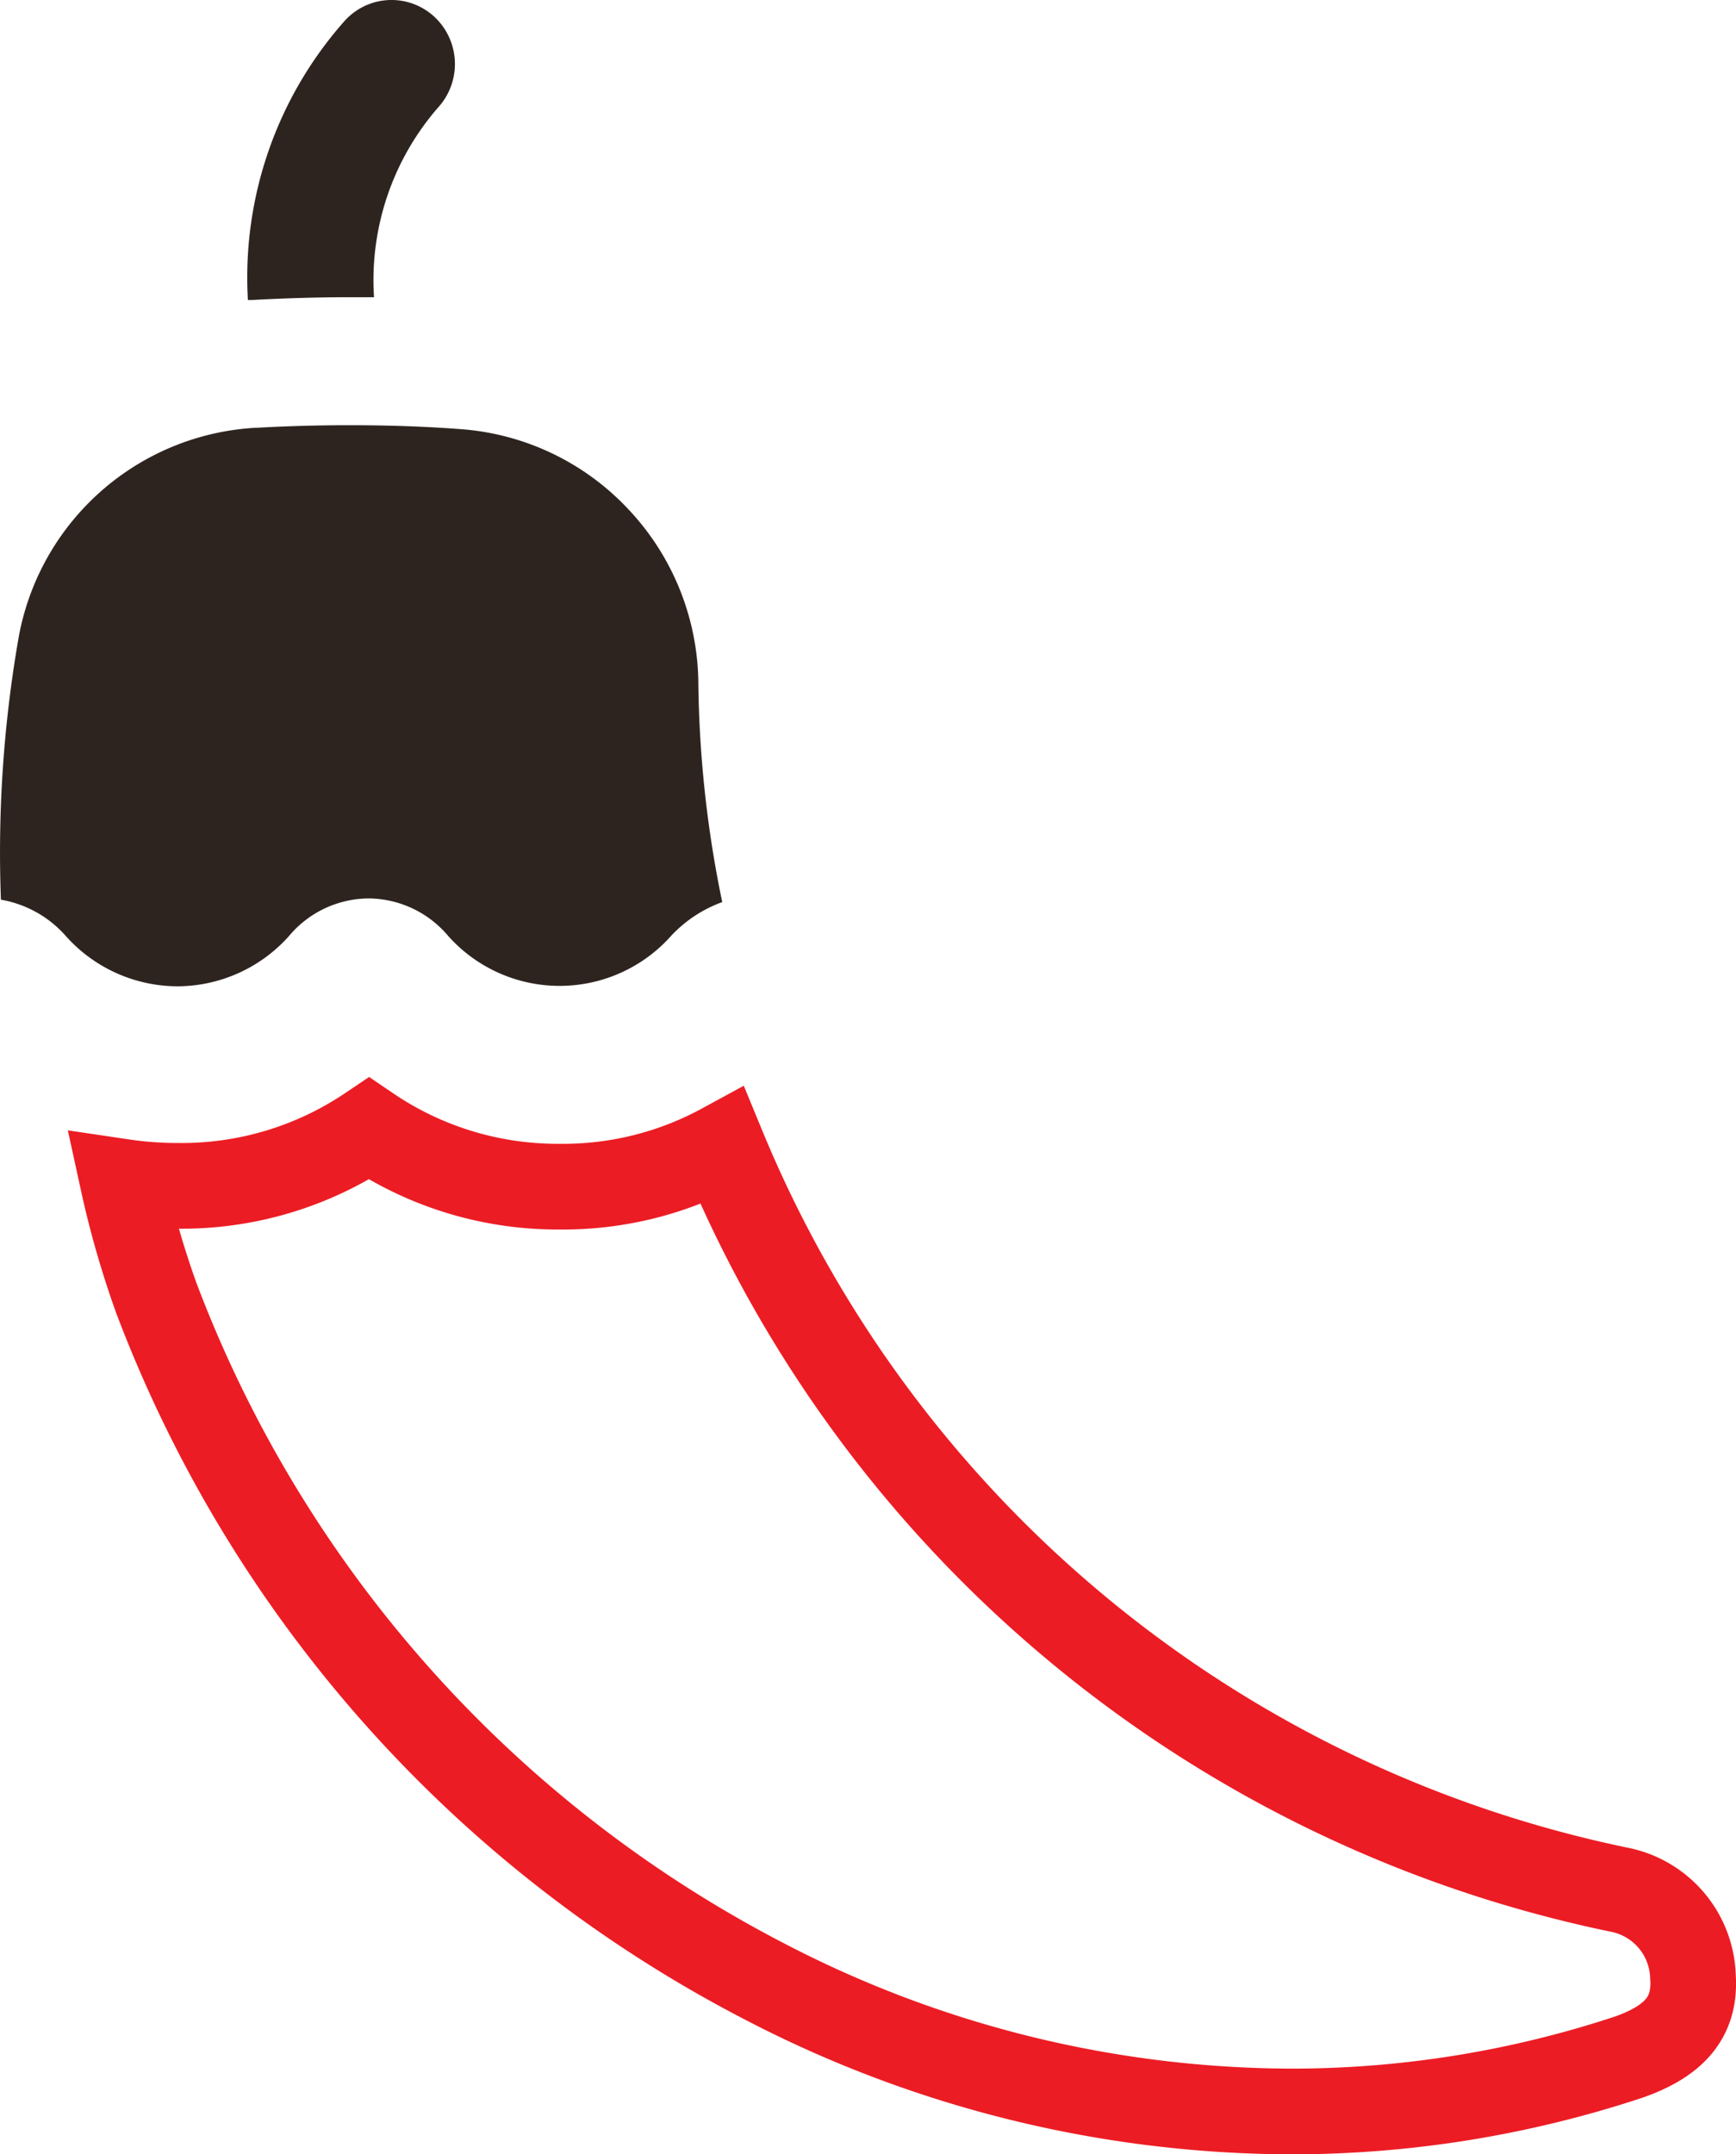
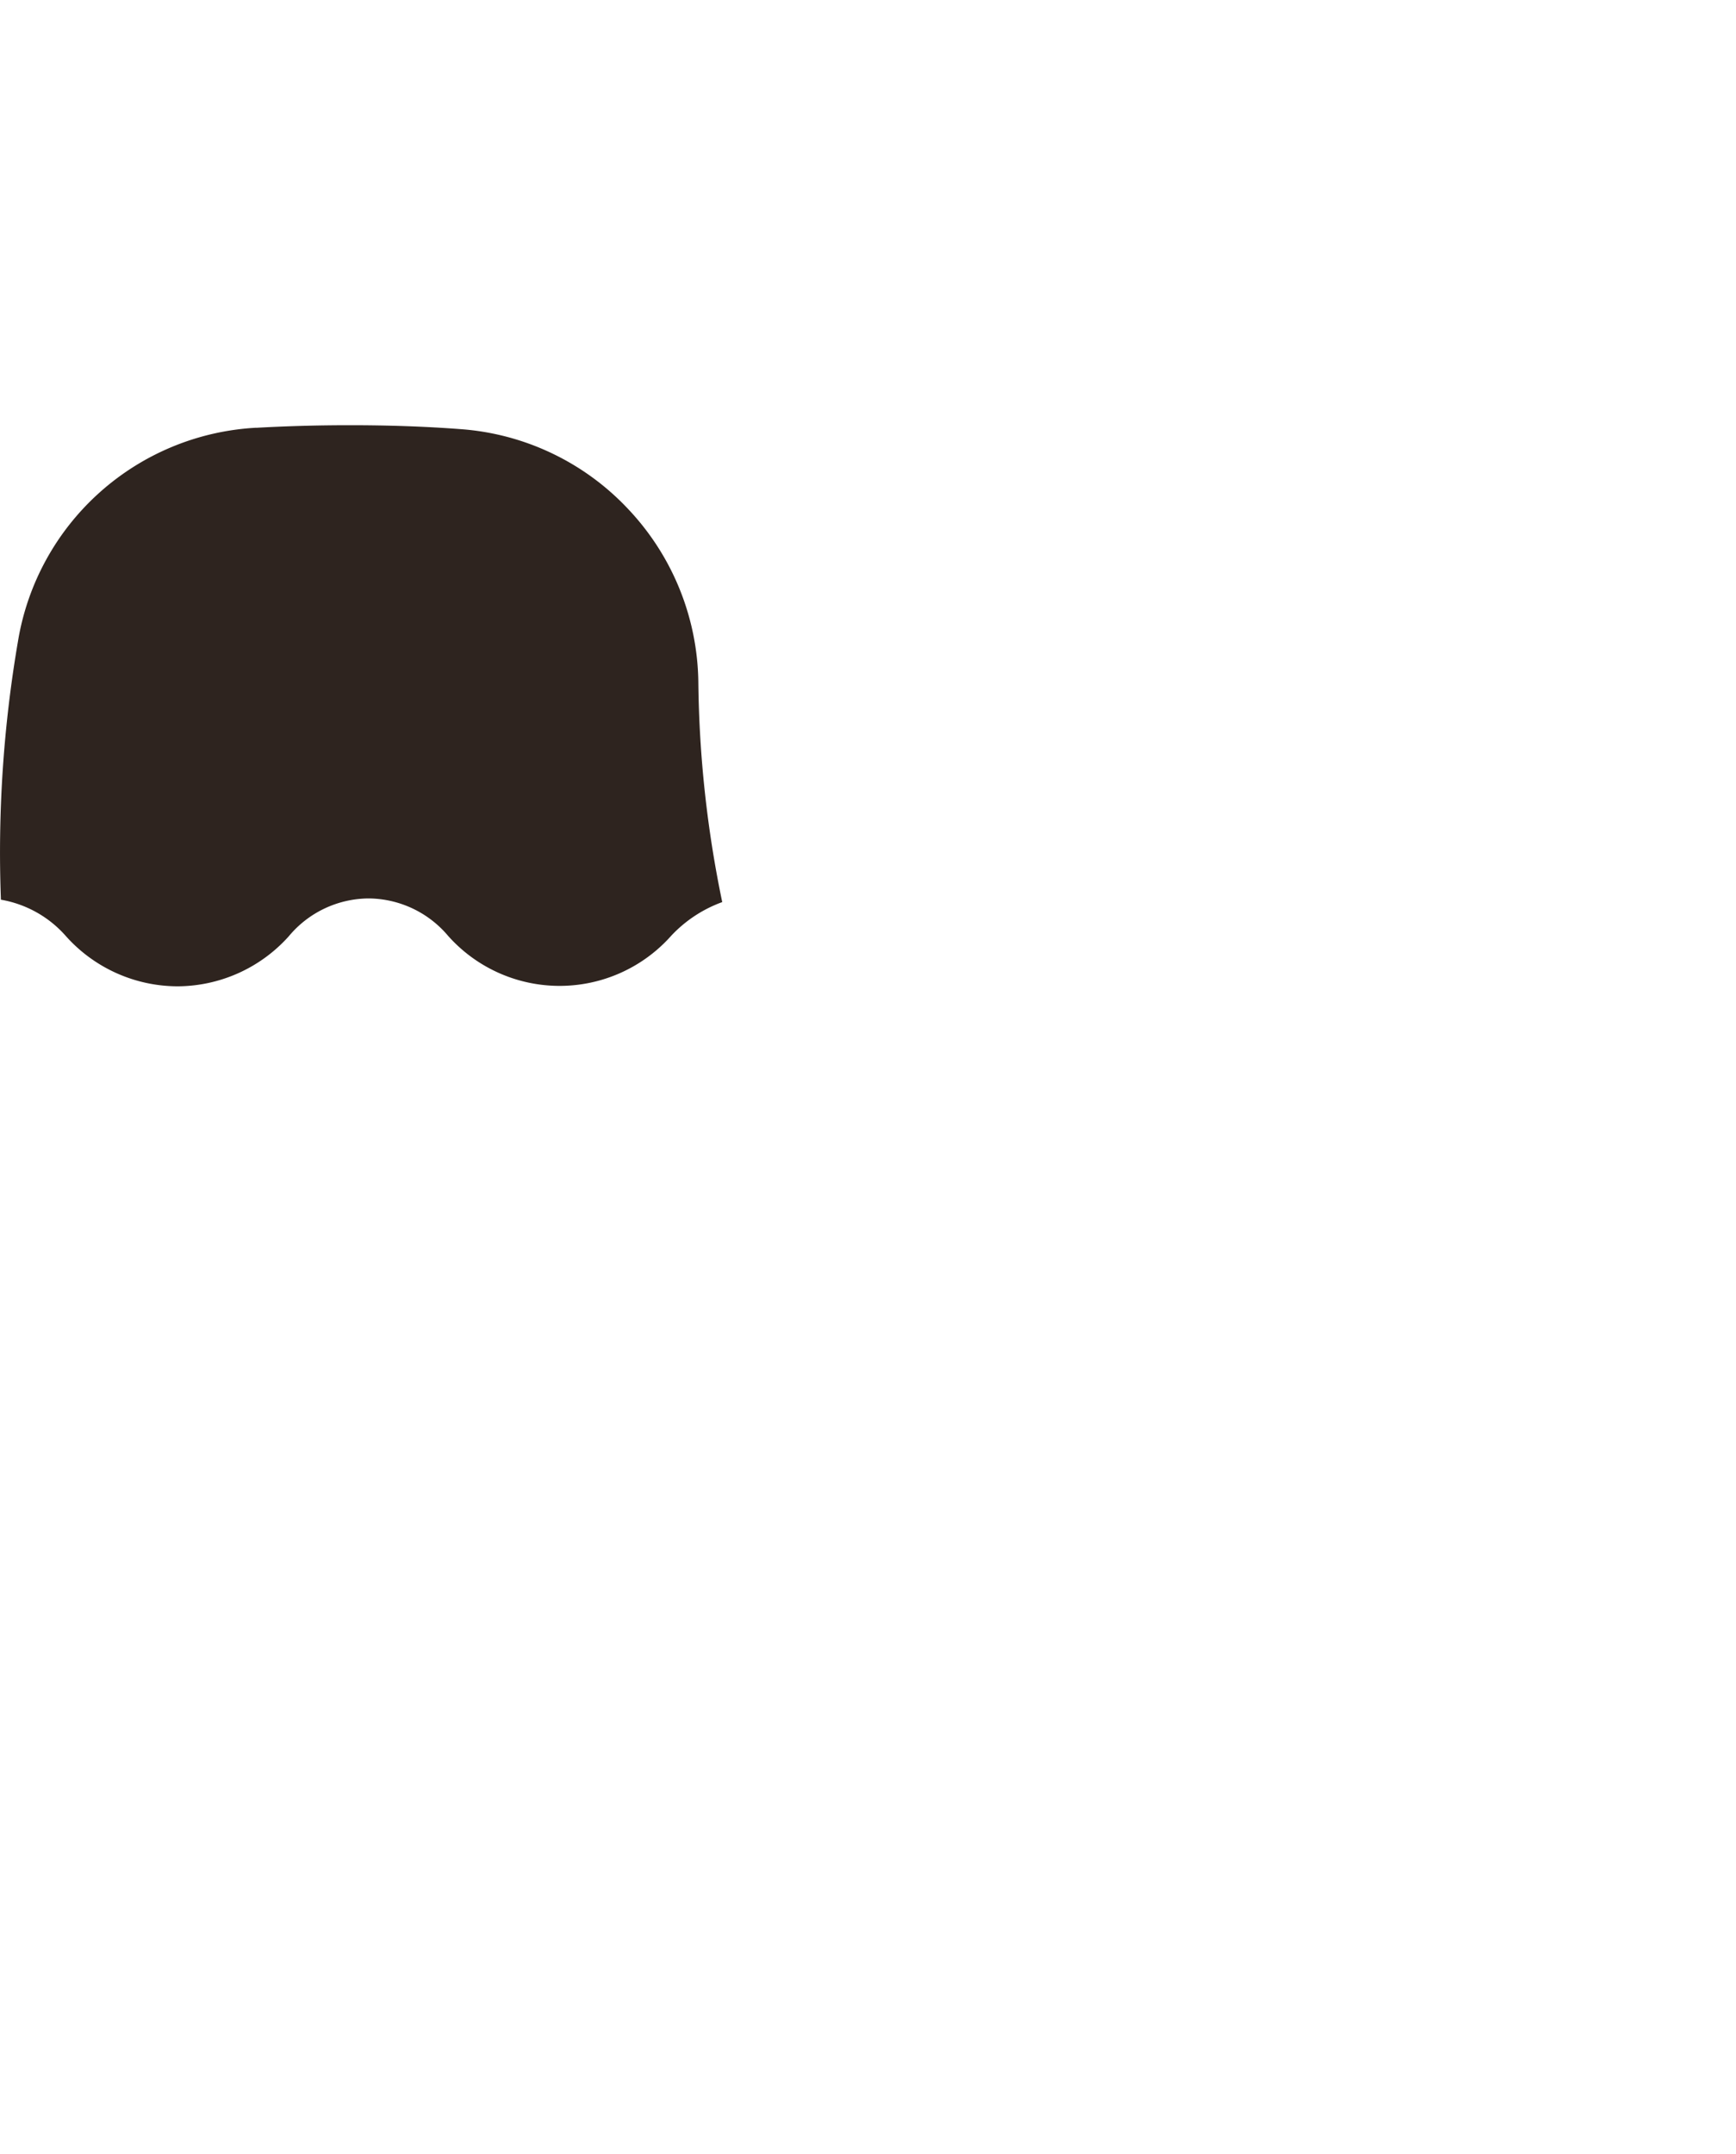
<svg xmlns="http://www.w3.org/2000/svg" width="15.196" height="18.849" viewBox="0 0 15.196 18.849">
  <g id="Group_289" data-name="Group 289" transform="translate(0 0)">
    <g id="Group_278" data-name="Group 278" transform="translate(2.165 0)">
-       <path id="Path_6416" data-name="Path 6416" d="M0,1.067l.04,0h0c.28-.015.563-.024.843-.024.072,0,.147,0,.221,0A2.3,2.3,0,0,1,1.67-.623a.565.565,0,0,0-.042-.792.552.552,0,0,0-.785.044A3.382,3.382,0,0,0,0,1.067H0" transform="translate(0.005 1.558)" fill="#2e241f" />
-     </g>
+       </g>
    <g id="Group_280" data-name="Group 280" transform="translate(1.072 9.88)">
-       <path id="Path_6418" data-name="Path 6418" d="M5.589,3.012a.8.8,0,0,0-.647-.753A10.873,10.873,0,0,1-2.907-4.247a2.913,2.913,0,0,1-1.426.354A2.934,2.934,0,0,1-6-4.4a2.934,2.934,0,0,1-1.672.5,3.245,3.245,0,0,1-.482-.035,8.118,8.118,0,0,0,.293,1.018A11.182,11.182,0,0,0-2.55,3.056,10.038,10.038,0,0,0,2.063,4.2a9.4,9.4,0,0,0,2.956-.473c.45-.155.593-.388.57-.711Z" transform="translate(8.158 4.397)" fill="none" stroke="#ec1c24" stroke-width="0.75" />
-     </g>
+       </g>
    <g id="Group_281" data-name="Group 281" transform="translate(0 3.721)">
      <path id="Path_6419" data-name="Path 6419" d="M2.485.919A2.244,2.244,0,0,0,1.872-.606,2.232,2.232,0,0,0,.4-1.307c-.315-.024-.64-.034-.964-.034-.27,0-.543.007-.812.022h0a.021.021,0,0,1-.01,0A2.235,2.235,0,0,0-3.47.546a10.941,10.941,0,0,0-.15,2.265.978.978,0,0,1,.57.32,1.315,1.315,0,0,0,.977.438A1.315,1.315,0,0,0-1.1,3.131.916.916,0,0,1-.4,2.8a.918.918,0,0,1,.694.327,1.307,1.307,0,0,0,1.953,0,1.15,1.15,0,0,1,.447-.295A9.939,9.939,0,0,1,2.485.919Z" transform="translate(3.628 1.341)" fill="#2e241f" />
    </g>
  </g>
</svg>